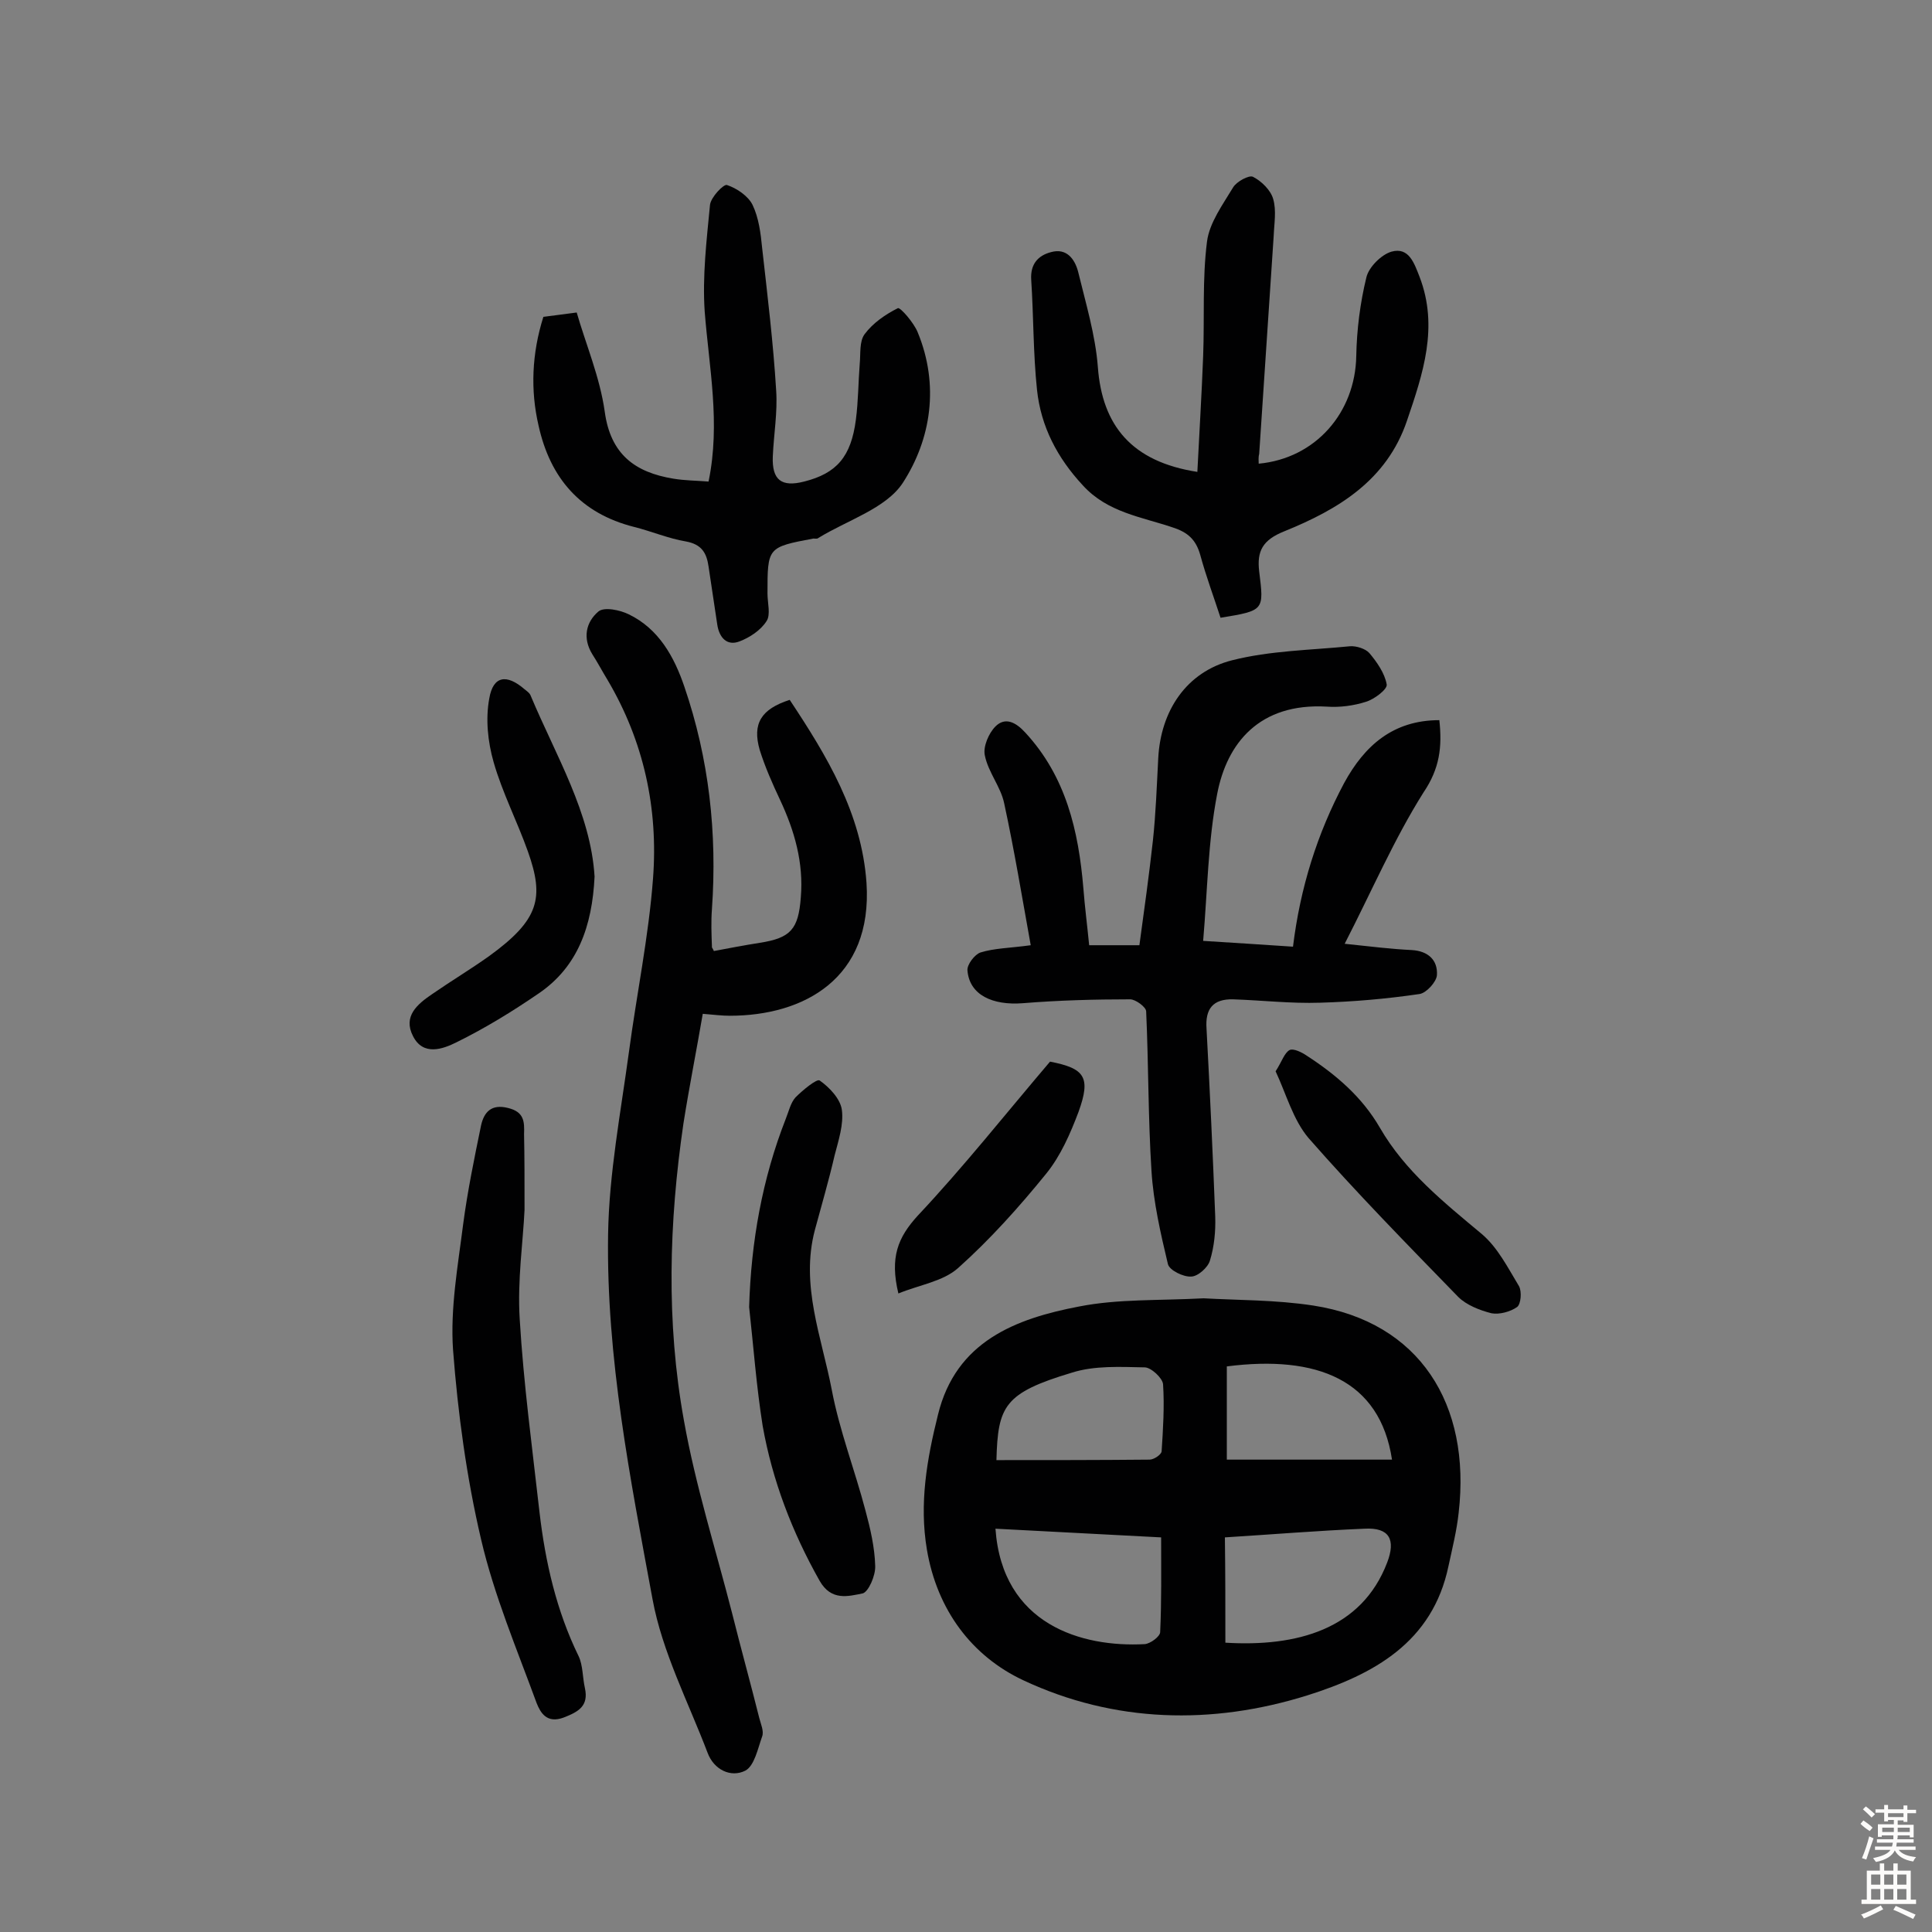
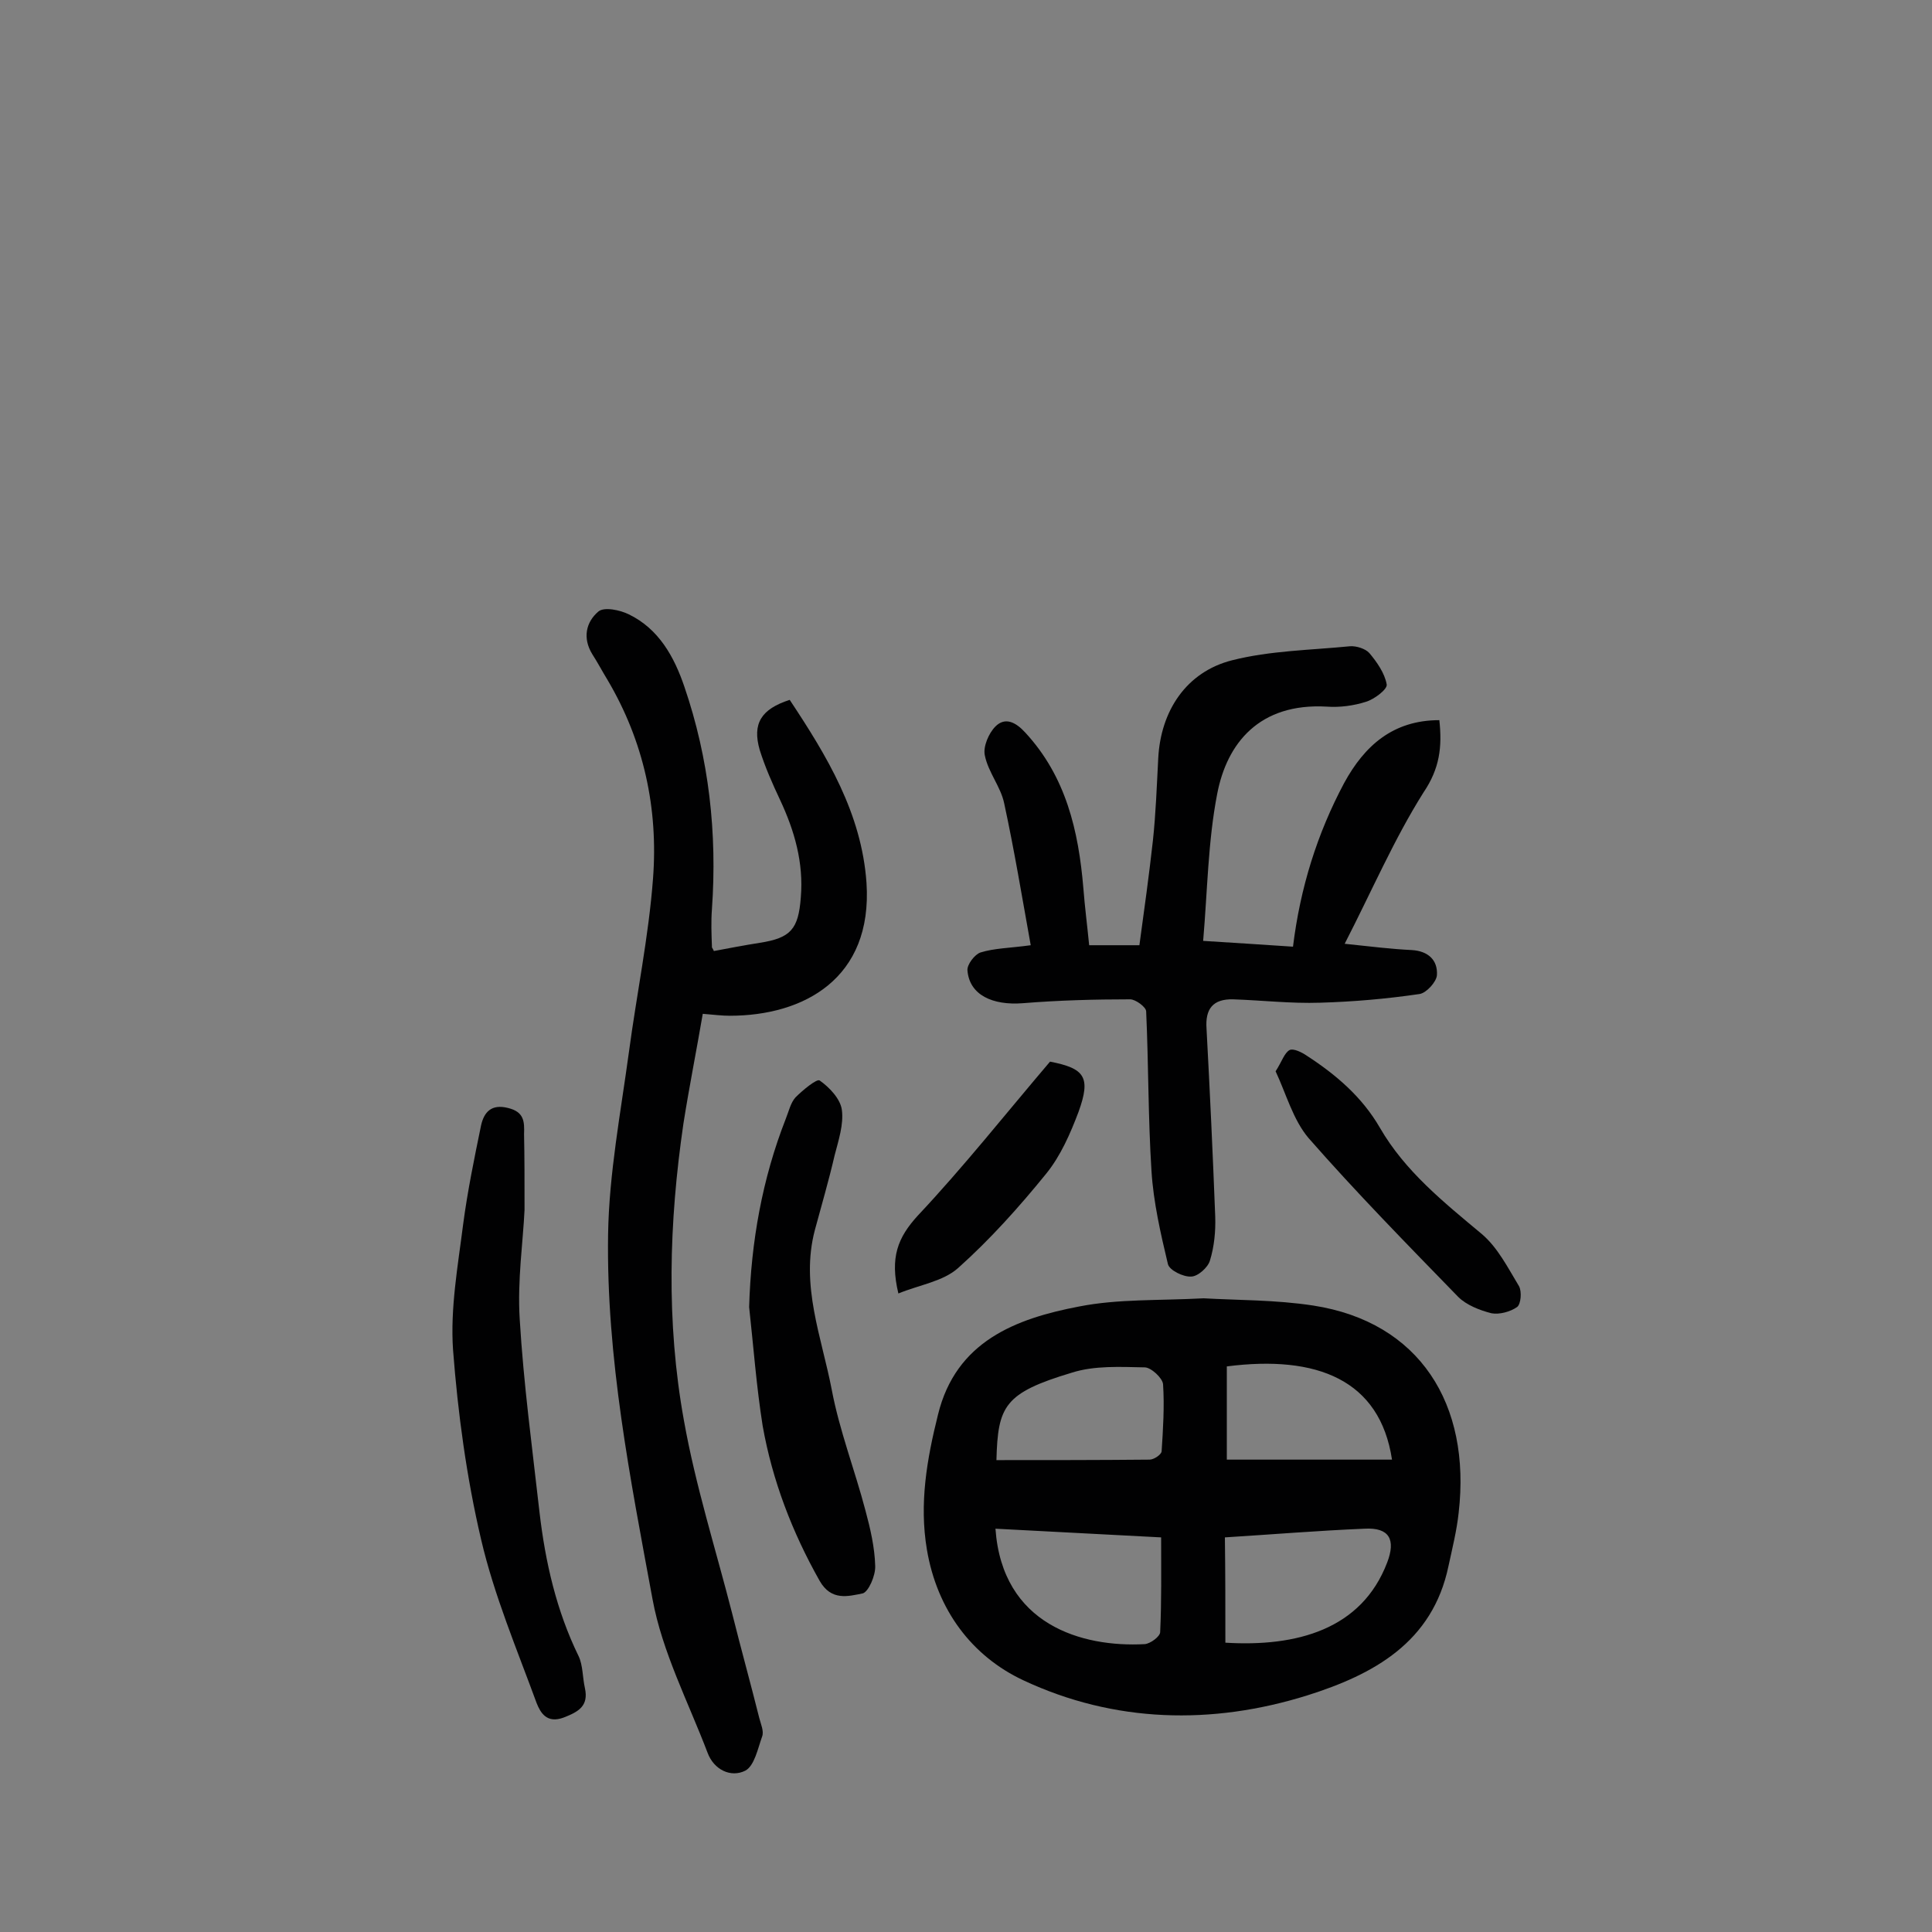
<svg xmlns="http://www.w3.org/2000/svg" enable-background="new 0 0 400 400" viewBox="0 0 400 400">
  <rect x="0" y="0" width="400" height="400" fill="#808080" stroke="none" />
  <g fill="#010102">
    <path d="m249.2 268.8c6.9.4 14.9.3 22.7 1.5 22 3.4 32.7 20.4 30.1 42.9-.4 3.7-1.3 7.3-2.1 11-3.3 15.9-15.6 22.5-29.2 26.8-19.8 6.2-40 5.7-58.8-3.1-10.7-5-17.9-14.6-20-27.1-1.6-9.5 0-18.7 2.3-27.9 3.7-15.2 16.1-19.9 29.2-22.4 8.1-1.6 16.5-1.2 25.8-1.7zm-43.1 47.7c1.4 19.9 17.9 24.6 30.9 23.9 1.2-.1 3.2-1.6 3.2-2.5.3-6.4.2-12.9.2-19.6-11.7-.6-22.8-1.2-34.3-1.8zm47.6 23.6c14.7.9 28.2-2.7 33.5-16.6 1.8-4.7.5-7.3-4.7-7-9.6.4-19.3 1.2-28.9 1.8.1 7.4.1 14.5.1 21.8zm-47.4-37.8c10.7 0 21.2 0 31.7-.1.9 0 2.4-1 2.5-1.7.3-4.6.6-9.3.3-13.9-.1-1.3-2.5-3.5-3.8-3.5-5.1-.1-10.4-.4-15.1 1.1-14 4.2-15.3 6.9-15.6 18.1zm81.9-.1c-2.5-16.5-15.5-21.7-34.2-19.3v19.3z" />
    <path d="m147.8 196.9c3.2-.6 6.3-1.2 9.5-1.7 6.4-1 8-2.8 8.5-9.4.6-7.2-1.3-13.8-4.3-20.2-1.6-3.4-3.1-6.8-4.2-10.3-1.6-5.5.3-8.5 6.2-10.4 7.7 11.6 14.9 23.5 15.9 37.9 1.3 19.8-13 27.5-28.3 27.5-1.6 0-3.2-.2-5.6-.4-1.3 7.6-2.8 15.1-4 22.7-3 20.5-3.6 41.1.1 61.5 2.4 13.5 6.6 26.7 10 40 1.8 7.2 3.8 14.4 5.6 21.6.3 1.2 1 2.7.6 3.8-.9 2.5-1.6 6.1-3.5 7.1-3 1.5-6.5-.2-7.8-3.7-4-10.5-9.4-20.9-11.4-31.8-4.6-24.9-9.6-50-9.2-75.6.2-12.5 2.6-25.1 4.3-37.6 1.6-12 4.1-24 5-36 1.1-14.5-1.9-28.4-9.4-41.1-1.1-1.8-2.1-3.7-3.2-5.4-2-3.3-1.3-6.6 1.3-8.8 1.2-1 4.5-.3 6.3.6 6.2 3 9.4 8.8 11.5 15 5.1 14.9 6.8 30.3 5.7 46-.2 2.6-.1 5.2 0 7.8-.1.1.2.4.4.9z" />
    <path d="m278.4 195.4c5.6.6 9.8 1.1 13.9 1.3 3.4.2 5.4 2.1 5.2 5.2-.1 1.4-2.2 3.7-3.6 3.9-6.8 1-13.7 1.6-20.6 1.8-6 .2-12-.5-18-.7-4.2-.1-5.8 2-5.5 6.1.7 13 1.3 25.9 1.8 38.9.1 3-.2 6.2-1.1 9.1-.4 1.4-2.5 3.3-3.9 3.3-1.6.1-4.5-1.3-4.8-2.6-1.5-6.3-3-12.8-3.4-19.3-.7-11-.6-22-1.1-33 0-.9-2.2-2.5-3.3-2.5-7.4 0-14.8.2-22.2.8-6.3.5-11.1-1.7-11.5-6.8-.1-1.2 1.5-3.3 2.7-3.7 2.9-.9 6-.9 10.4-1.5-1.8-10-3.4-19.7-5.5-29.4-.7-3.4-3.3-6.4-4-9.9-.4-1.8.8-4.6 2.2-6 2-2 4.2-.9 6.2 1.3 8.4 9.1 11 20.3 12 32.2.3 3.9.8 7.7 1.2 11.8h10.4c1-7.3 2-14.5 2.8-21.7.6-5.6.8-11.3 1.1-17 .5-9.8 5.8-17.9 15.3-20.3 7.9-2 16.3-2.1 24.4-2.9 1.3-.1 3.2.5 4 1.4 1.6 1.9 3.2 4.2 3.6 6.5.2 1-2.6 3.1-4.3 3.6-2.5.8-5.4 1.2-8.1 1-14-.8-20.7 7.6-22.7 18.1-1.9 9.8-2 19.9-2.9 30.4 6.7.4 12.4.8 18.6 1.2 1.5-12.2 5-23.4 10.6-33.9 4.2-7.7 10.1-13 19.7-13 .6 5.5.1 10-3.3 15-6.1 9.7-10.6 20.2-16.3 31.3z" />
-     <path d="m260.6 96c11.8-1.1 20-10.6 20.2-22.3.1-5.4.8-11 2.1-16.3.5-2.1 3.1-4.7 5.2-5.3 3.6-1 4.7 2.4 5.8 5.2 4 10.4.7 20.1-2.6 29.8-4.2 12.4-14.3 18.4-25.4 22.9-4.5 1.8-5.7 4.1-5.2 8.3 1 8.1 1.1 8.1-8 9.6-1.4-4.3-3-8.6-4.2-13-.9-3.2-2.6-4.7-5.7-5.7-6.5-2.2-13.5-3.1-18.6-8.7-5.3-5.7-8.7-12.2-9.5-19.8s-.7-15.2-1.2-22.8c-.2-3.2 1.4-5 4.1-5.7 3.2-.9 4.9 1.4 5.6 4 1.6 6.6 3.6 13.2 4.1 19.8.9 12.1 7 19.6 20.6 21.7.4-8.1.9-16 1.2-24 .3-7.9-.2-15.9.8-23.7.5-3.9 3.3-7.7 5.4-11.2.7-1.2 3.3-2.6 4.1-2.2 1.8.9 3.7 2.8 4.2 4.6.7 2.4.2 5.1.1 7.7-1 15-2 30.1-3 45.1-.2.7-.1 1.4-.1 2z" />
-     <path d="m112.5 65.6c2.2-.3 4-.5 6.9-.9 1.9 6.6 4.8 13.4 5.8 20.5 1.2 8.9 6.3 12.6 14.2 13.9 2.4.4 4.8.4 7.3.6 2.5-12.1.1-23.6-.8-35.2-.5-7.3.4-14.8 1.1-22.1.2-1.6 2.8-4.3 3.5-4.1 2.1.7 4.4 2.3 5.3 4.1 1.3 2.7 1.7 5.9 2 9 1.1 9.8 2.3 19.6 2.9 29.5.3 4.5-.5 9-.7 13.6-.2 4.9 1.8 6.4 6.5 5.2 6.7-1.7 9.7-5.1 10.7-12.8.5-3.8.5-7.8.8-11.6.2-2.1-.1-4.6 1-6.1 1.7-2.3 4.3-4.1 6.9-5.4.5-.2 3.3 3 4.1 5 4.5 10.9 2.8 22.1-3.1 31.2-3.5 5.3-11.5 7.7-17.5 11.4-.2.2-.6.1-1 .1-9.5 1.8-9.5 1.8-9.5 11.4 0 1.9.7 4.4-.2 5.7-1.2 1.9-3.5 3.4-5.6 4.2-2.6 1-4.2-.8-4.6-3.5-.6-4-1.2-8-1.8-12-.4-2.8-1.4-4.6-4.7-5.2-3.6-.6-7.1-2.1-10.7-3-11.1-2.8-17.4-10.1-19.8-21-1.7-7.3-1.4-14.9 1-22.5z" />
    <path d="m108.6 250.5c-.3 6.5-1.5 14.6-1 22.6.8 13.4 2.6 26.7 4.1 40 1.2 10.3 3.5 20.4 8.1 29.8.9 1.9.8 4.4 1.3 6.6.8 3.7-1.3 4.9-4.4 6.1-3.5 1.3-4.8-1-5.6-3-4.1-11.2-8.8-22.3-11.5-33.9-3-12.8-4.8-26.1-5.8-39.2-.6-8.6 1-17.4 2.1-26.1.9-6.8 2.3-13.6 3.7-20.4.6-2.7 2.1-4.5 5.6-3.6 3.3.8 3.4 2.8 3.3 5.4.1 4.7.1 9.4.1 15.7z" />
    <path d="m155.1 270.6c.4-13.5 2.7-26.5 7.6-39 .6-1.5 1-3.3 2-4.4 1.5-1.5 4.4-3.9 5-3.5 2 1.4 4.3 3.8 4.6 6.1.4 3-.7 6.3-1.5 9.4-1.2 5.2-2.7 10.3-4.1 15.5-3 11.4 1.4 22.1 3.5 33 1.6 8.5 4.8 16.7 7 25.1 1 3.7 1.9 7.6 2 11.4.1 2-1.4 5.4-2.6 5.7-3 .6-6.5 1.6-8.9-2.6-5.7-10.1-9.8-20.8-11.8-32.1-1.3-8.2-1.9-16.4-2.8-24.6z" />
-     <path d="m123.1 181.5c-.5 10.3-3.5 18.7-11.6 24.2-5.4 3.7-11.1 7.2-17 10.1-2.8 1.4-6.9 2.9-9-1.3-2.1-4.1.9-6.6 4-8.7 3.9-2.7 7.9-5.1 11.7-7.8 10.5-7.6 11.5-12.1 8.1-21.7-2.2-6.2-5.3-12.2-7.1-18.5-1.2-4.2-1.7-8.9-.9-13.2.8-4.7 3.6-5.1 7.3-1.9.5.4 1.1.8 1.3 1.4 5.2 12.4 12.4 24.2 13.2 37.4z" />
    <path d="m264.1 221.8c1.3-2 1.8-3.8 2.9-4.4.8-.4 2.6.5 3.6 1.2 6 3.9 11.4 8.5 15.1 14.9 5.2 9 13.2 15.4 21.1 22 3.3 2.8 5.4 7 7.7 10.8.6 1.1.4 3.7-.4 4.3-1.4 1-3.7 1.6-5.3 1.3-2.4-.6-5.2-1.7-6.9-3.4-10.5-10.8-21.1-21.6-31-32.9-3.2-3.8-4.6-9.1-6.8-13.8z" />
    <path d="m186 267.8c-1.8-7.5-.1-11.6 4-16.1 9.5-10.1 18.2-21.1 27.4-31.9 7.2 1.4 8.5 3.2 5.9 10.4-1.7 4.5-3.7 9.1-6.7 12.8-5.6 6.9-11.6 13.6-18.2 19.5-3.1 2.8-8 3.5-12.4 5.3z" />
  </g>
-   <path d="m385.2 377.6.6-.7c.6.4 1.3.9 1.9 1.5l-.6.7c-.8-.5-1.4-1-1.9-1.5zm.3 7.1c.6-1.4 1.1-2.9 1.5-4.5.3.1.6.3.9.4-.5 1.4-1 2.9-1.5 4.4zm.2-10.1.6-.6c.7.5 1.3 1.1 1.9 1.6l-.7.7c-.6-.6-1.2-1.2-1.8-1.7zm8.4-.8h.8v.9h1.8v.7h-1.8v1.8h-.8v-.3h-1.2v.9h3.3v2.6h-.8v-.4h-2.5c0 .3 0 .6-.1.8h3.4v.7h-3.5c0 .3-.1.6-.1.8h4v.7h-3.5c.7.9 1.9 1.3 3.6 1.5-.2.2-.4.5-.6.9-1.9-.3-3.2-1.1-3.8-2.3-.5 1.1-1.8 2-3.9 2.4-.2-.3-.4-.5-.6-.8 1.9-.4 3.1-.9 3.6-1.7h-3.2v-.7h3.5c.1-.2.1-.5.2-.8h-3.3v-.7h3.4c0-.2 0-.5 0-.8h-2.4v.3h-.8v-2.6h3.3v-.9h-1.2v.3h-.8v-1.8h-1.8v-.7h1.8v-.9h.8v.9h3.2zm-4.4 5.5h2.4c0-.3 0-.6 0-.9h-2.4zm1.2-3.1h3.2v-.8h-3.2zm4.4 2.2h-2.4v.9h2.5v-.9z" fill="#fcfbfa" />
-   <path d="m389.2 385.8h.9v1.5h1.9v-1.5h.9v1.5h2.7v6h1.1v.9h-11.3v-.9h1.1v-6h2.7zm.2 8.7.5.8c-1.2.6-2.5 1.3-4 1.9-.2-.3-.3-.6-.6-.8 1.6-.6 3-1.3 4.1-1.9zm-2-4.3h1.9v-2.1h-1.9zm0 3.1h1.9v-2.2h-1.9zm2.7-3.1h1.9v-2.1h-1.9zm0 3.1h1.9v-2.2h-1.9zm2.4 1.3c1.4.6 2.7 1.2 4.1 1.8l-.5.9c-1.5-.7-2.8-1.4-4.1-1.9zm2.2-6.5h-1.9v2.1h1.9zm-1.9 5.2h1.9v-2.2h-1.9z" fill="#fcfbfa" />
</svg>